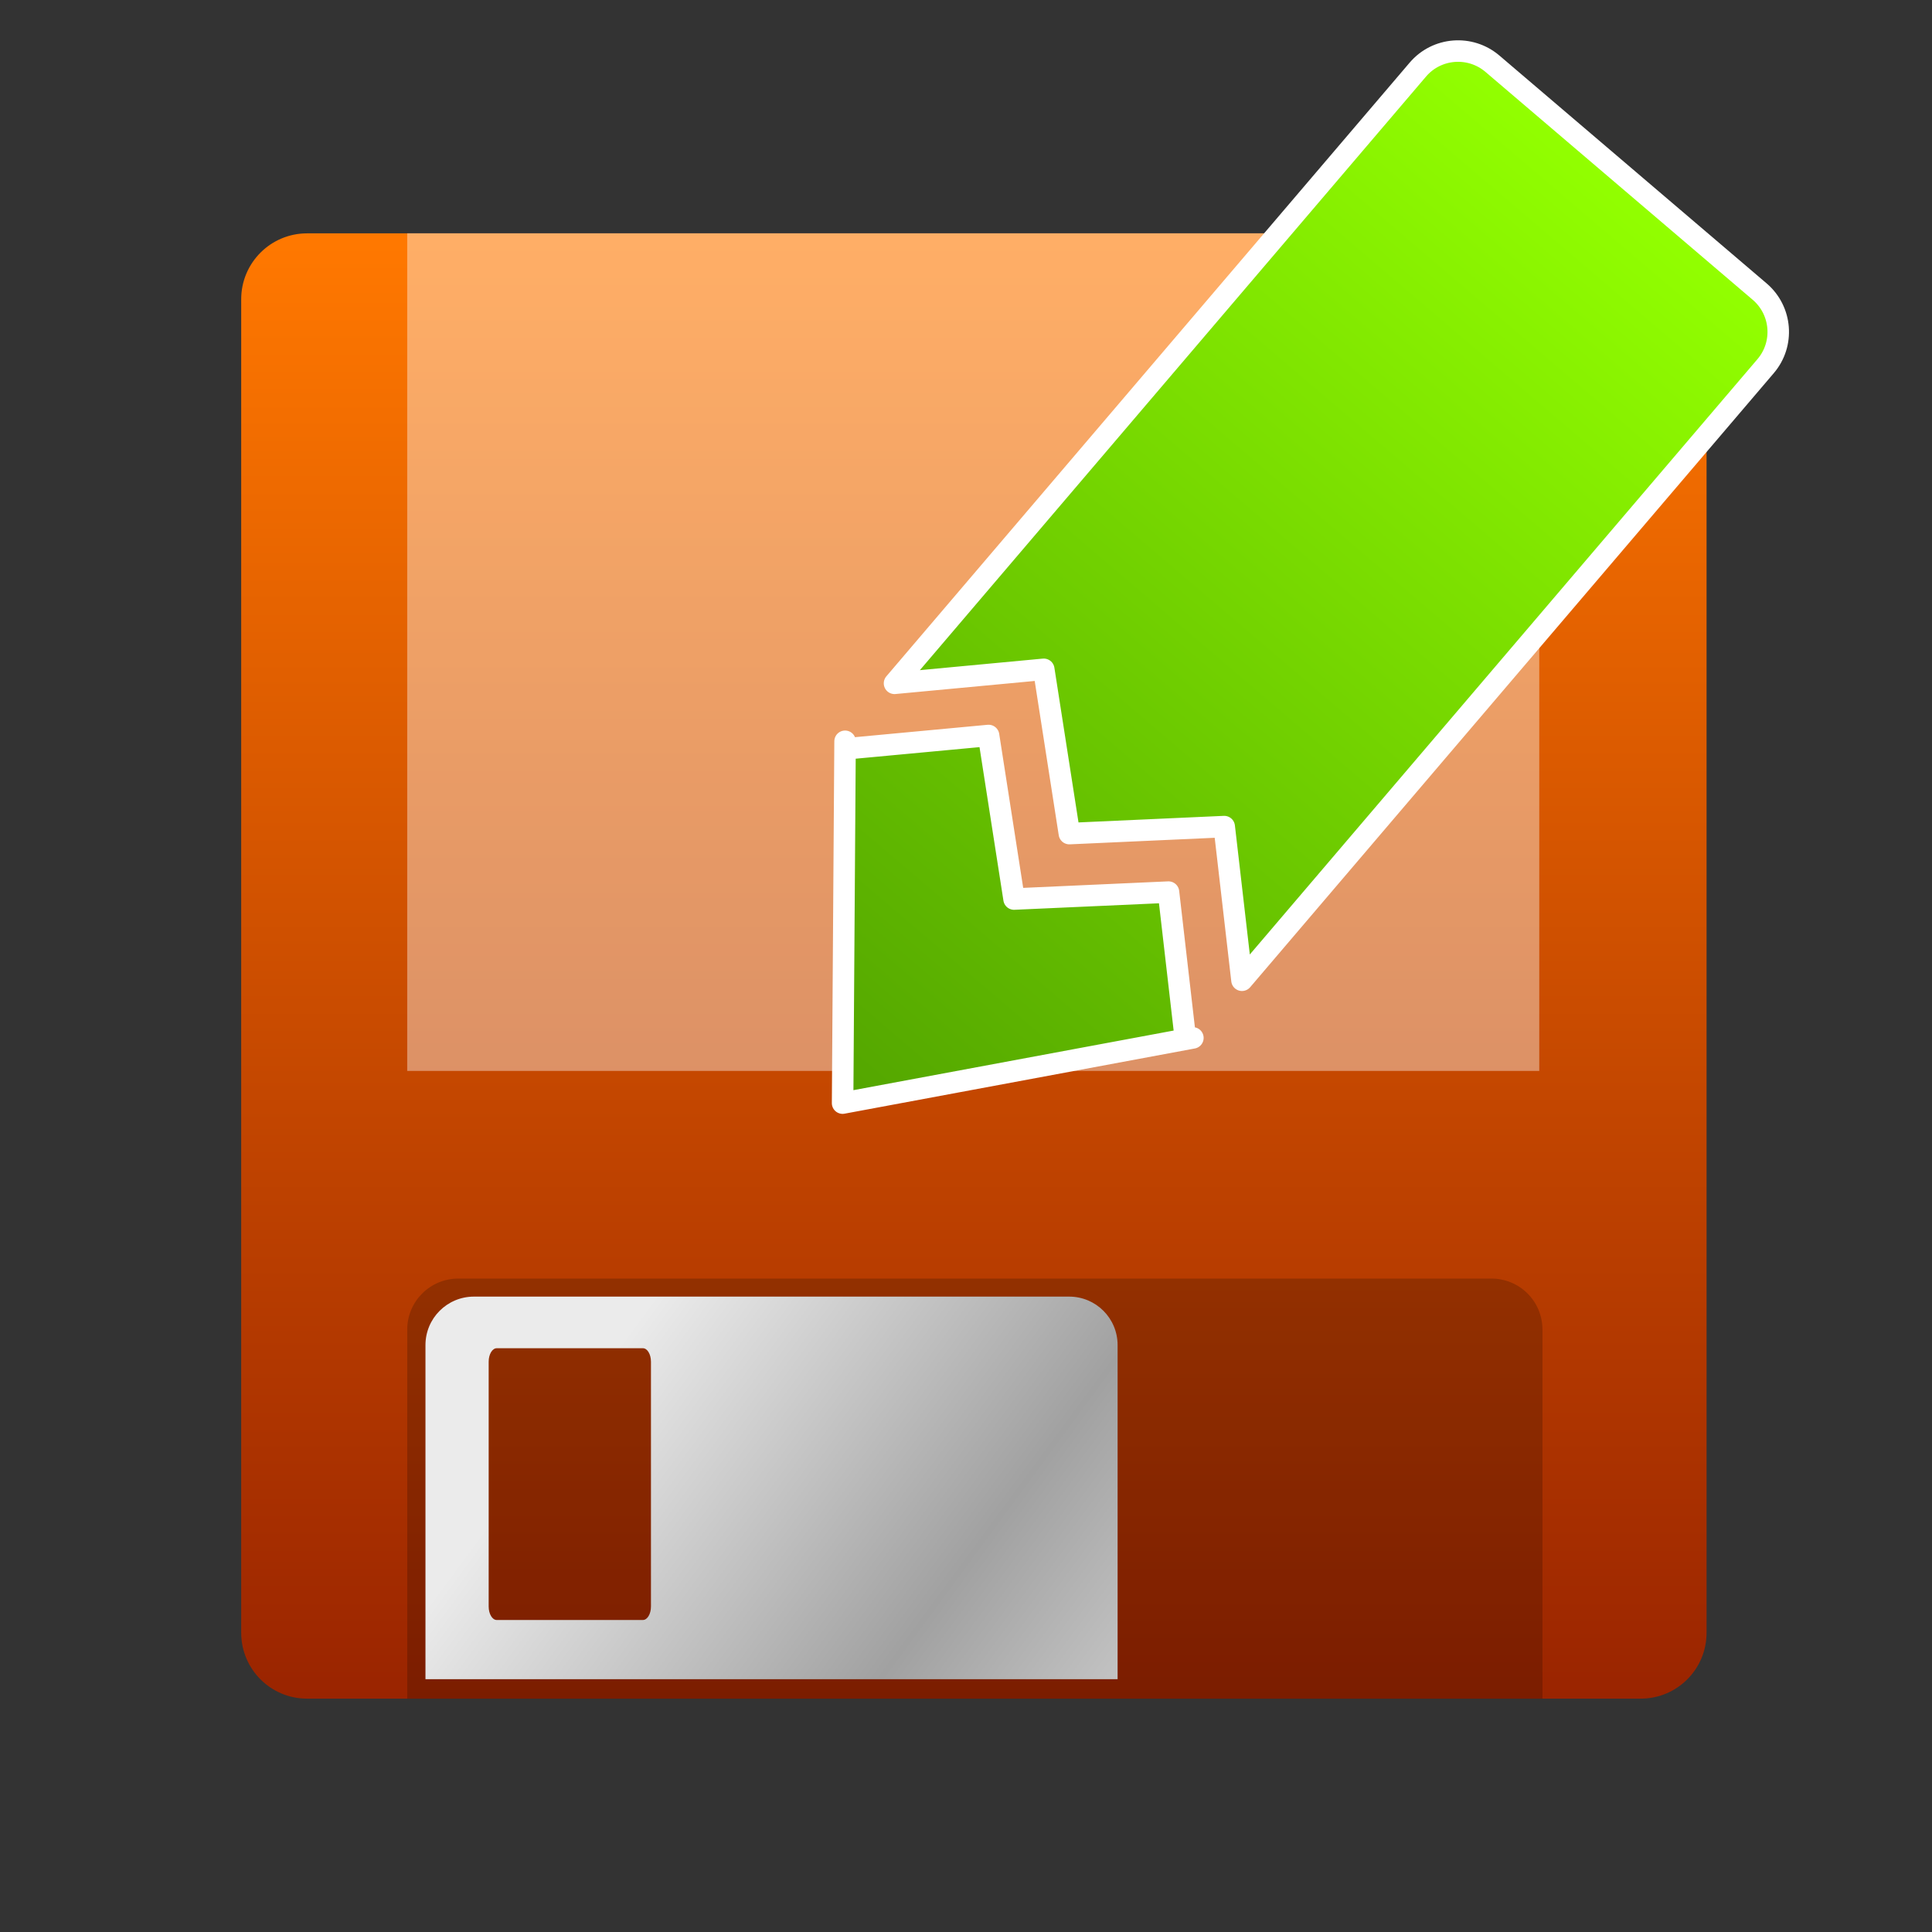
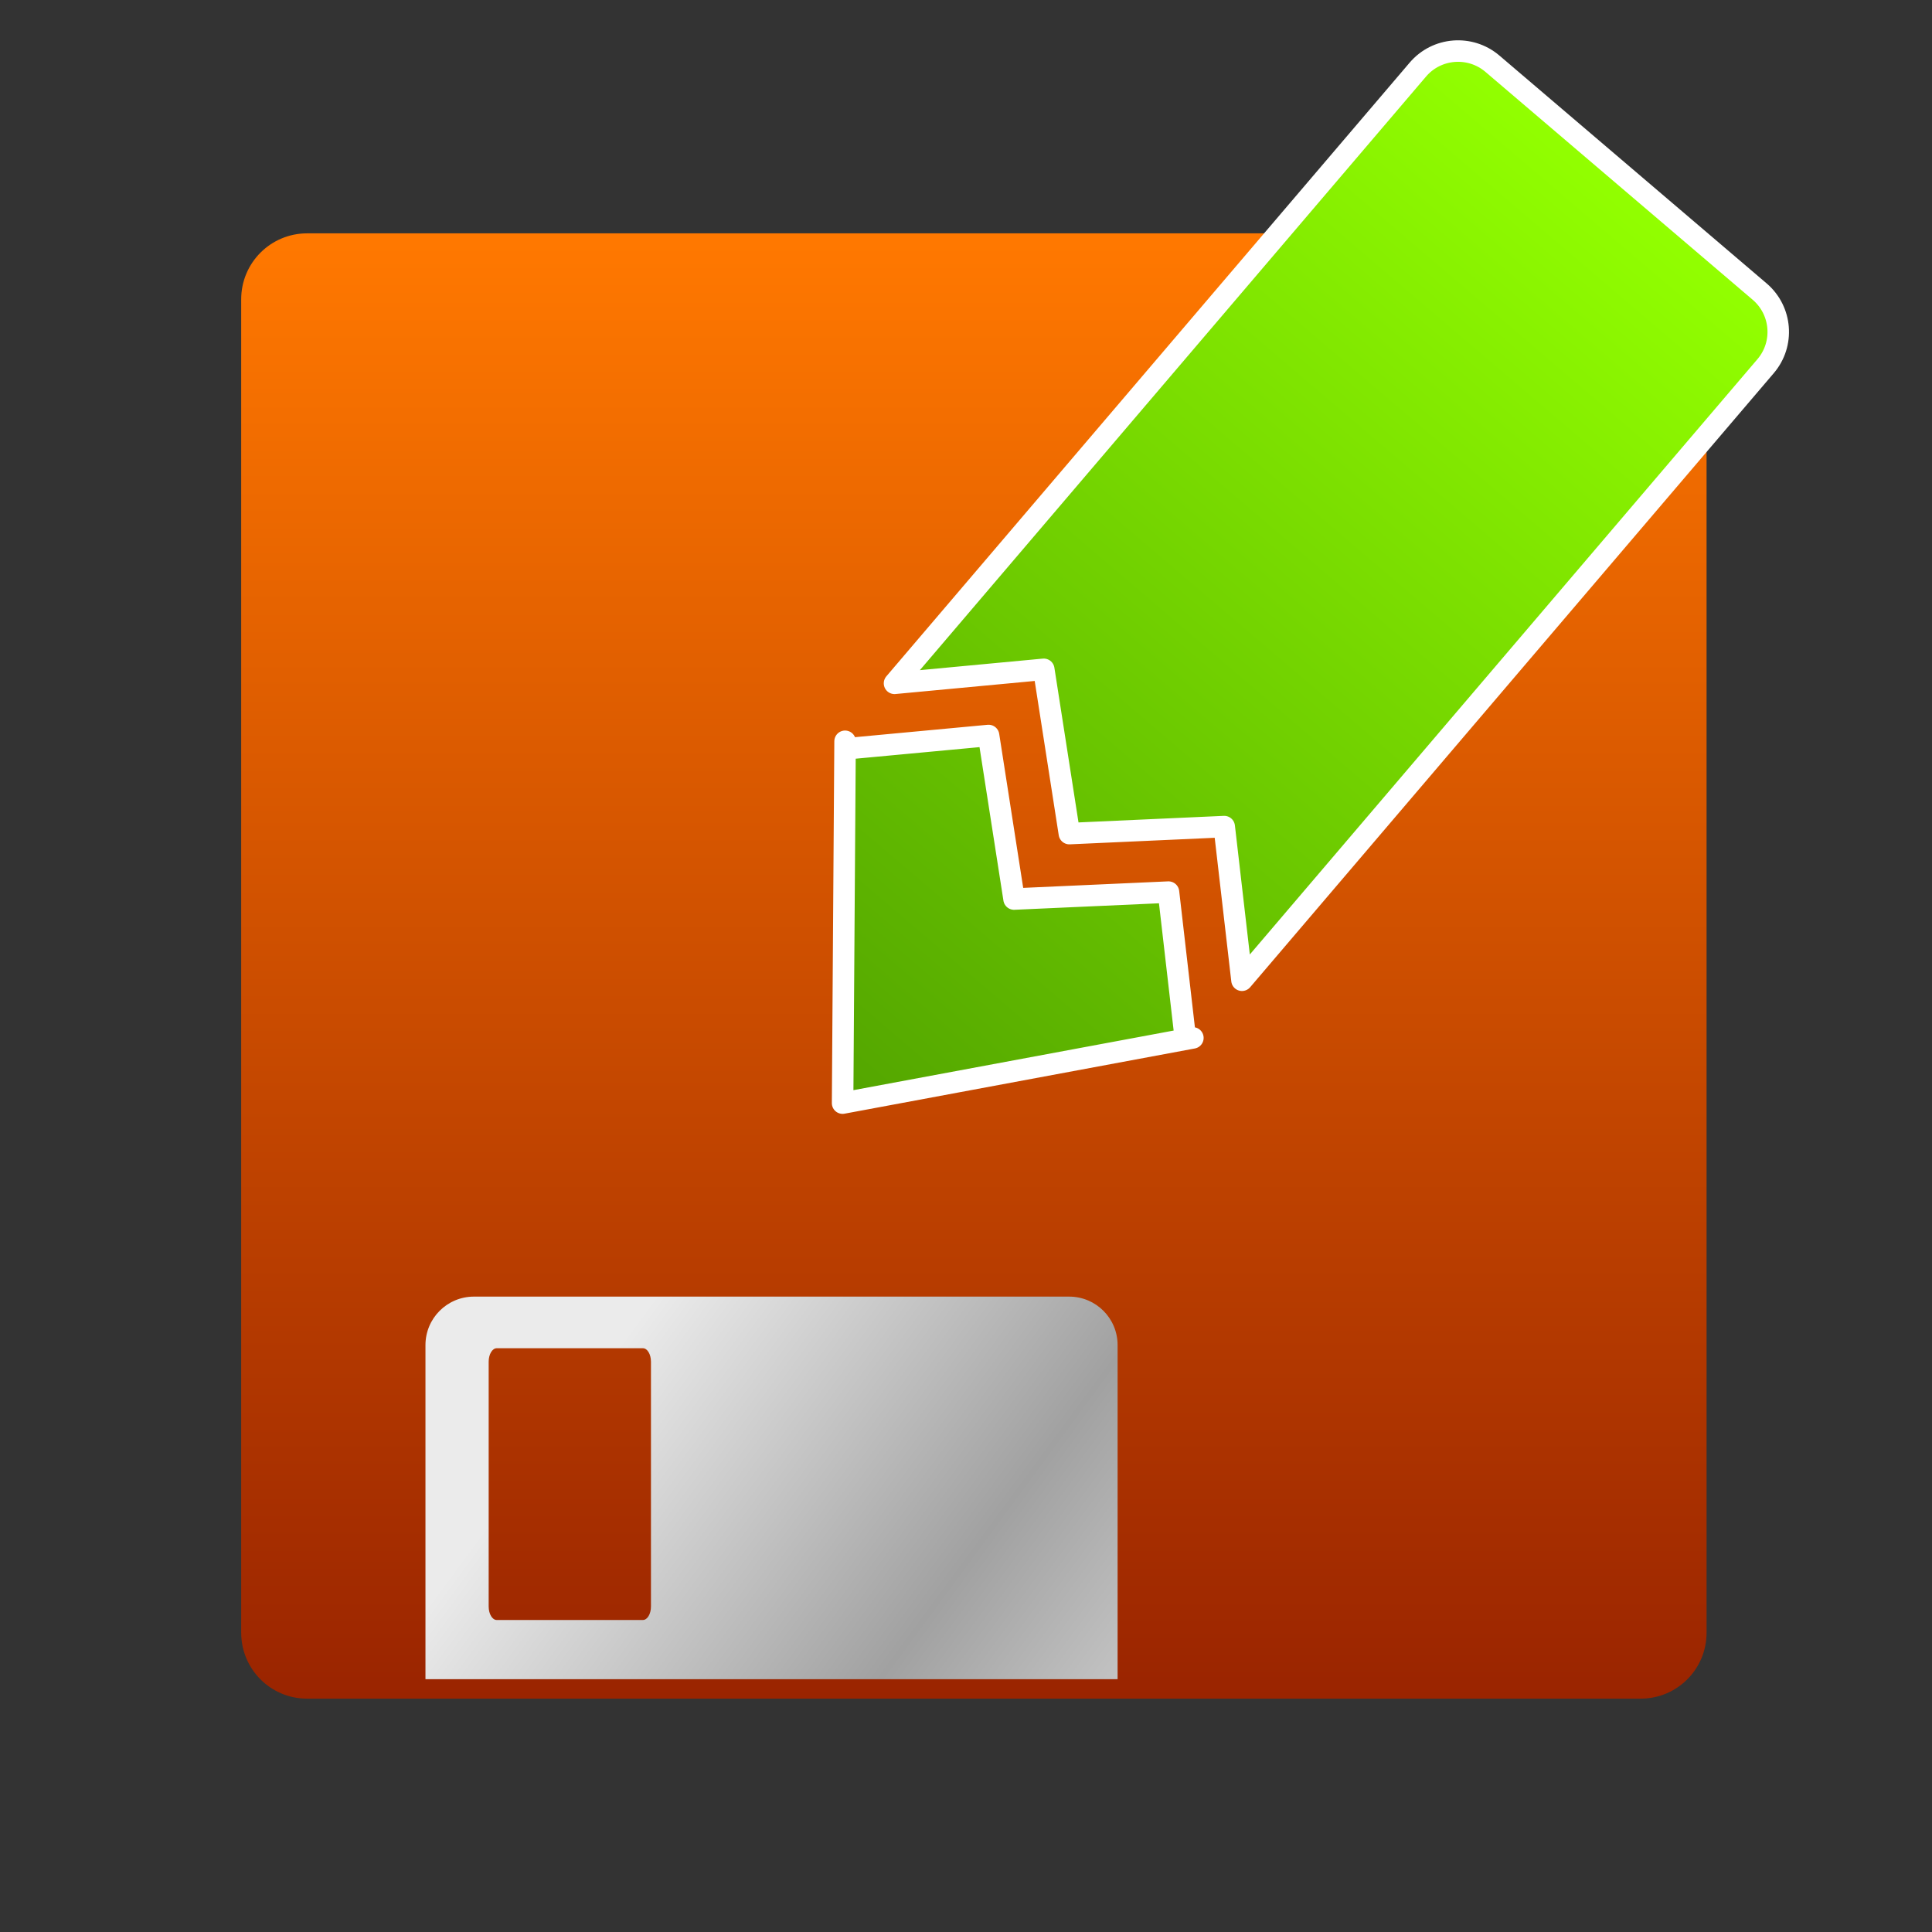
<svg xmlns="http://www.w3.org/2000/svg" xmlns:ns1="http://ns.adobe.com/AdobeIllustrator/10.0/" xmlns:ns2="http://ns.adobe.com/AdobeSVGViewerExtensions/3.0/" ns1:viewOrigin="-4.882813e-004 32" ns1:rulerOrigin="0 0" ns1:pageBounds="0 32 32 0" width="32" height="32" viewBox="0 0 32 32" overflow="visible" enable-background="new 0 0 32 32" xml:space="preserve">
  <rect x="0" y="0" width="32" height="32" fill="#333333" stroke="none" />
  <g id="圖層_1" ns1:layer="yes" ns1:dimmedPercent="50" ns1:rgbTrio="#4F008000FFFF">
    <path ns1:knockout="Off" fill="none" d="M32,32H0V0h32V32z" />
    <linearGradient id="XMLID_1_" gradientUnits="userSpaceOnUse" x1="16.13" y1="3.864" x2="16.13" y2="28.135">
      <stop offset="0.006" style="stop-color:#FF7800" />
      <stop offset="1" style="stop-color:#9A2400" />
      <ns2:midPointStop offset="0.006" style="stop-color:#FF7800" />
      <ns2:midPointStop offset="0.5" style="stop-color:#FF7800" />
      <ns2:midPointStop offset="1" style="stop-color:#9A2400" />
    </linearGradient>
    <path ns1:knockout="Off" fill-rule="evenodd" clip-rule="evenodd" fill="url(#XMLID_1_)" d="M28.266,27.043    c0,0.604-0.488,1.092-1.092,1.092H5.086c-0.603,0-1.091-0.488-1.091-1.092V4.956c0-0.603,0.489-1.091,1.091-1.091h22.088    c0.604,0,1.092,0.489,1.092,1.091V27.043z" />
-     <path ns1:knockout="Off" opacity="0.4" fill-rule="evenodd" clip-rule="evenodd" fill="#FFFFFF" d="M25.495,17.738H6.745V3.864    h18.75V17.738z" />
-     <path ns1:knockout="Off" opacity="0.2" d="M25.548,28.135v-6.113c0-0.467-0.377-0.845-0.846-0.845H7.591    c-0.467,0-0.846,0.378-0.846,0.845v6.113H25.548z" />
    <linearGradient id="XMLID_2_" gradientUnits="userSpaceOnUse" x1="21.006" y1="31.003" x2="9.869" y2="22.797">
      <stop offset="0.006" style="stop-color:#EBEBEB" />
      <stop offset="0.511" style="stop-color:#A1A1A1" />
      <stop offset="1" style="stop-color:#EBEBEB" />
      <ns2:midPointStop offset="0.006" style="stop-color:#EBEBEB" />
      <ns2:midPointStop offset="0.5" style="stop-color:#EBEBEB" />
      <ns2:midPointStop offset="0.511" style="stop-color:#A1A1A1" />
      <ns2:midPointStop offset="0.5" style="stop-color:#A1A1A1" />
      <ns2:midPointStop offset="1" style="stop-color:#EBEBEB" />
    </linearGradient>
    <path ns1:knockout="Off" fill="url(#XMLID_2_)" d="M17.708,21.476H7.85c-0.444,0-0.803,0.359-0.803,0.803v5.534h11.464v-5.534    C18.511,21.835,18.153,21.476,17.708,21.476z M10.782,26.609c0,0.123-0.06,0.223-0.133,0.223H8.227    c-0.073,0-0.133-0.1-0.133-0.223v-4.055c0-0.123,0.06-0.223,0.133-0.223h2.422c0.073,0,0.133,0.1,0.133,0.223V26.609z" />
    <linearGradient id="XMLID_3_" gradientUnits="userSpaceOnUse" x1="21.119" y1="1.08" x2="21.119" y2="21.165" gradientTransform="matrix(0.761 0.649 -0.649 0.761 11.565 -11.581)">
      <stop offset="0.006" style="stop-color:#92FF00" />
      <stop offset="1" style="stop-color:#53A500" />
      <ns2:midPointStop offset="0.006" style="stop-color:#92FF00" />
      <ns2:midPointStop offset="0.5" style="stop-color:#92FF00" />
      <ns2:midPointStop offset="1" style="stop-color:#53A500" />
    </linearGradient>
    <path ns1:knockout="Off" fill-rule="evenodd" clip-rule="evenodd" fill="url(#XMLID_3_)" stroke="#FFFFFF" stroke-width="0.356" stroke-linecap="round" stroke-linejoin="round" d="    M29.146,4.83L24.72,1.056c-0.369-0.315-0.924-0.271-1.237,0.098l-8.667,10.164l2.354-0.221l0.118-0.011    c0,0,0.392,2.518,0.424,2.721c0.204-0.009,2.565-0.116,2.565-0.116l0.294,2.545l8.672-10.17    C29.558,5.698,29.514,5.145,29.146,4.83z M19.354,14.776c-0.212,0.009-2.558,0.115-2.558,0.115s-0.39-2.497-0.422-2.709    c-0.212,0.019-2.365,0.221-2.365,0.221l-0.012-0.125l-0.041,5.993l5.802-1.08l-0.124,0.014    C19.634,17.205,19.378,14.986,19.354,14.776z" />
  </g>
</svg>